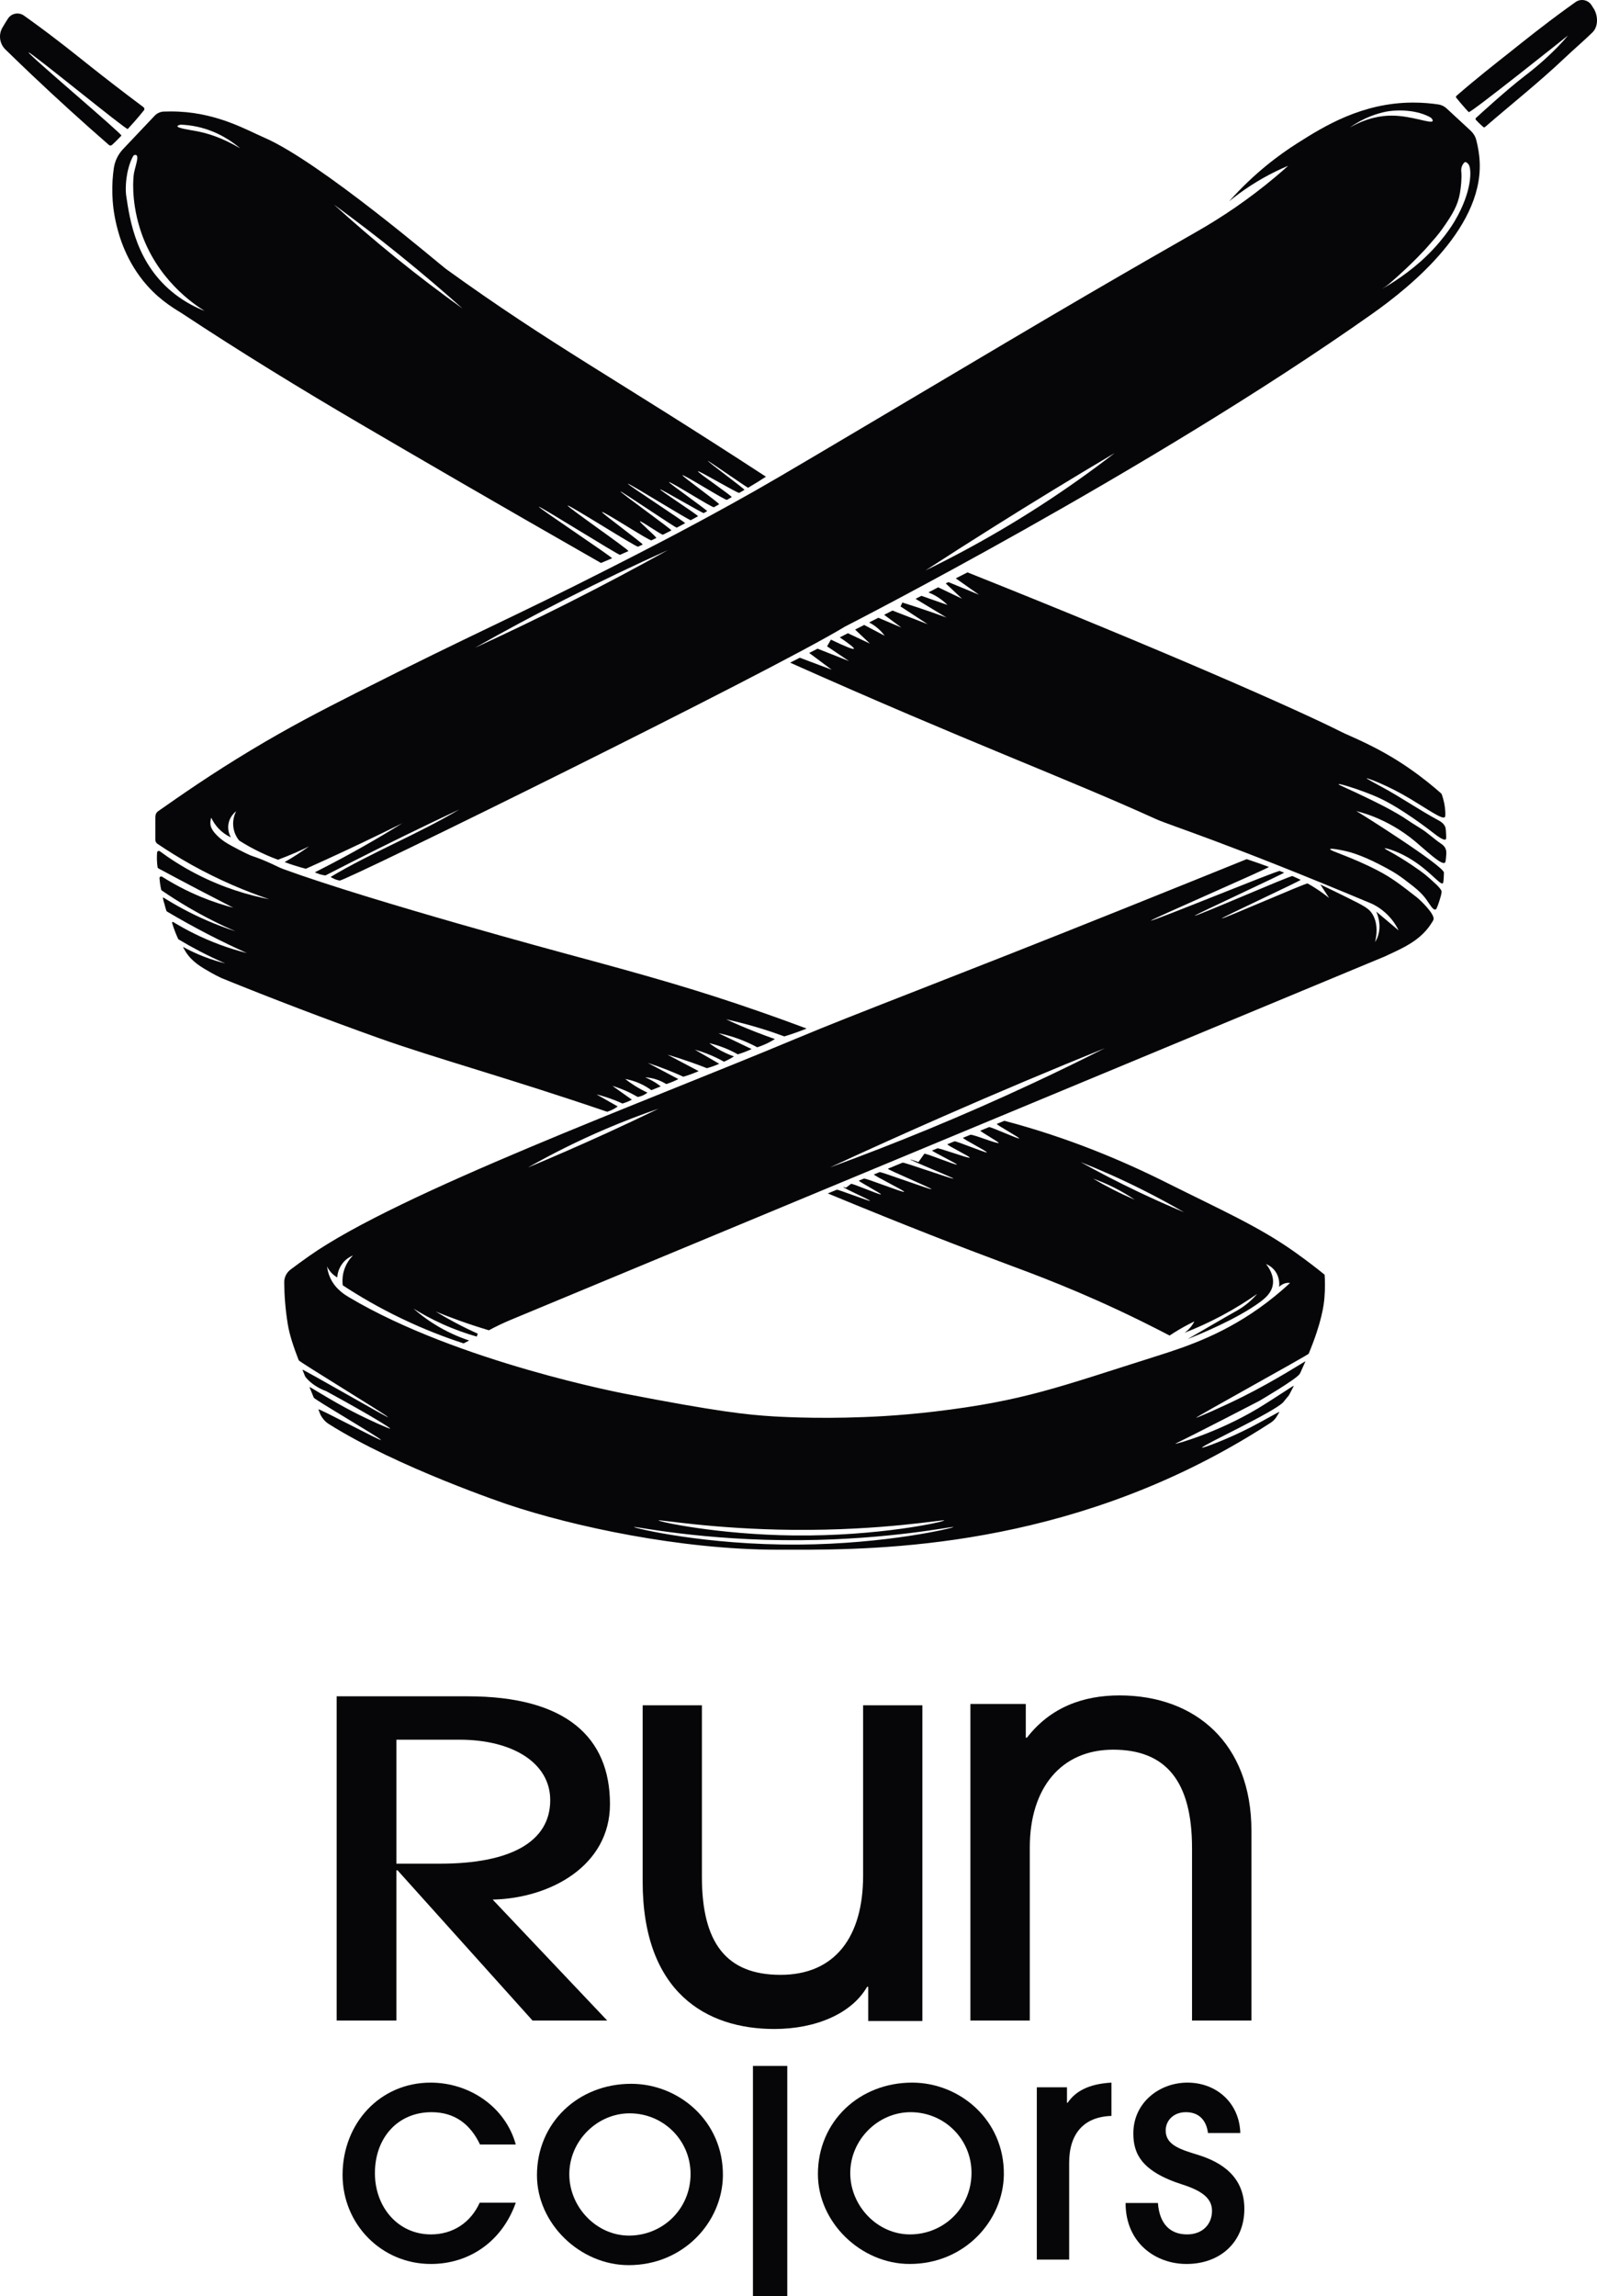
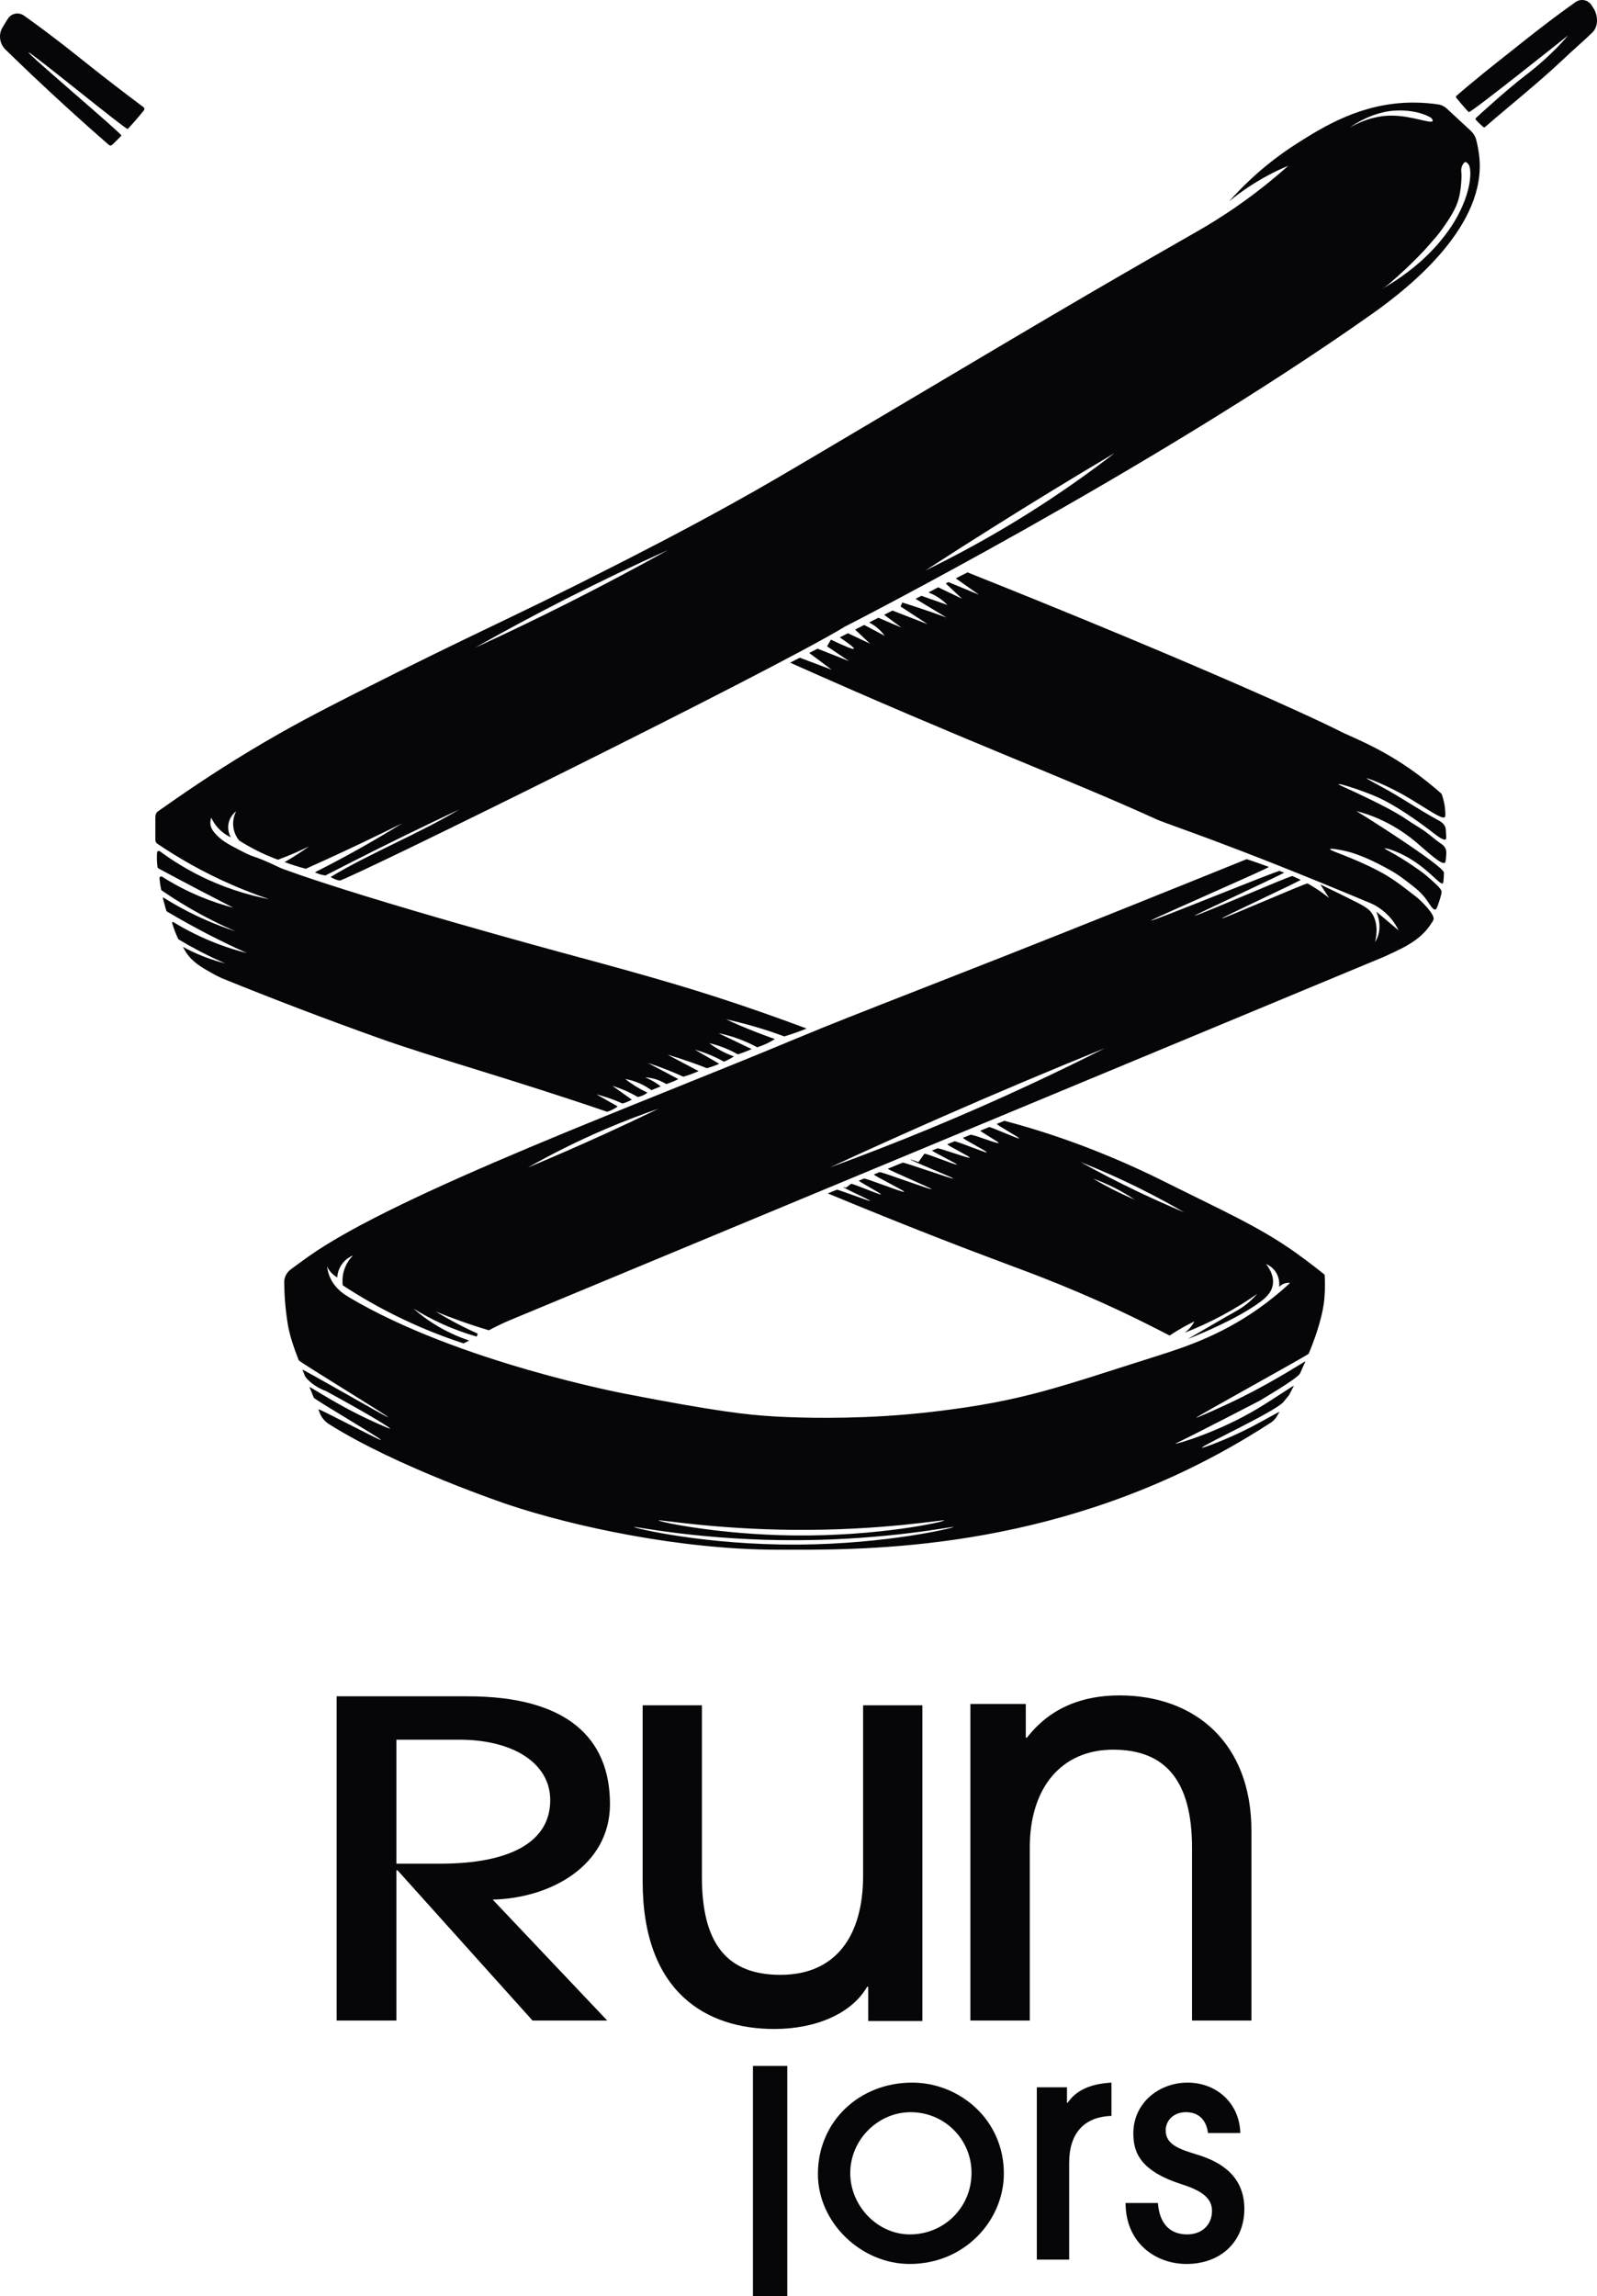
<svg xmlns="http://www.w3.org/2000/svg" version="1.1" id="Layer_1" x="0px" y="0px" viewBox="0 0 514.035 738.804" style="enable-background:new 0 0 514.035 738.804;" xml:space="preserve">
  <style type="text/css">
	.st0{fill:#FFFFFF;}
	.st1{fill:#060508;}
</style>
-   <rect class="st0" width="514.035" height="738.804" />
  <g>
    <g>
      <path class="st1" d="M196.335,580.494c0-21.43-14.06-34.68-45.76-34.68h-42.21v104.32    h19.23v-48.35h0.36l43.45,48.35h24.04l-36.86-38.91    C177.105,610.804,196.335,600.374,196.335,580.494z M127.595,599.664V559.774h20.31    c17.09,0,29.2,7.47,29.2,19.45c0,13.54-13,20.44-35.44,20.44H127.595z" />
      <path class="st1" d="M277.815,548.704v54.82c0,19.62-8.98,31.91-26.59,31.91    c-17.42,0-25.3-10.27-25.3-31.54v-55.19h-19.07v56.66    c0,35.75,20.53,47.49,42.36,47.49c13.38,0,24.93-4.95,29.88-13.57h0.37v11    h17.42V548.704H277.815z" />
      <path class="st1" d="M360.335,545.524c-11.77,0-22.25,3.86-29.79,13.6h-0.37V548.274    h-17.83v101.86h19.12v-55.71c0-19.12,10.11-31.44,26.84-31.44    c16.92,0,25.38,10.11,25.38,31.63v55.52h19.12v-61.04    C402.805,560.964,384.785,545.524,360.335,545.524z" />
    </g>
  </g>
  <g>
    <g>
-       <path class="st1" d="M138.695,718.954c-10.51,0-18.02-8.71-18.02-19.72    c0-11.31,7.31-19.61,18.22-19.61c7.5,0,12.51,3.9,15.61,10.4h11.51    c-3.3-12.01-14.81-19.91-27.42-19.91c-16.22,0-28.33,13.01-28.33,29.72    c0,15.82,12.51,28.63,28.43,28.63c12.31,0,22.92-7.21,27.32-19.72h-11.61    C151.505,715.154,145.795,718.954,138.695,718.954z" />
-       <path class="st1" d="M203.165,670.494c-17.02,0-30.33,12.51-30.33,29.42    c0,15.61,13.91,28.93,29.52,28.93c17.72,0,30.13-13.92,30.33-28.73    C232.885,682.504,218.475,670.494,203.165,670.494z M202.455,719.334    c-10.5,0-19.21-9.21-19.21-19.72c0-10.81,9.01-19.62,19.42-19.62    c10.9,0,19.61,8.71,19.61,19.52    C222.275,710.724,213.365,719.334,202.455,719.334z" />
-       <path class="st1" d="M242.355,664.744v74.06h11.05v-74.06H242.355z" />
+       <path class="st1" d="M242.355,664.744v74.06h11.05v-74.06H242.355" />
      <path class="st1" d="M293.595,670.114c-17.02,0-30.33,12.51-30.33,29.42    c0,15.62,13.91,28.93,29.53,28.93c17.71,0,30.12-13.91,30.32-28.73    C323.315,682.124,308.905,670.114,293.595,670.114z M292.895,718.954    c-10.51,0-19.22-9.21-19.22-19.72c0-10.81,9.01-19.61,19.42-19.61    c10.91,0,19.61,8.7,19.61,19.51    C312.705,710.344,303.805,718.954,292.895,718.954z" />
      <path class="st1" d="M343.635,676.614h-0.2v-5h-9.71v55.45h10.41v-31.13    c0-9.31,4.61-14.81,13.61-15.11v-10.71    C350.445,670.514,346.135,672.914,343.635,676.614z" />
      <path class="st1" d="M385.515,693.334c-5.5-1.7-10.31-3.11-10.31-7.81    c0-3.2,2.5-5.9,6.51-5.9c4.3,0,6.6,2.7,7.1,6.7h10.41    c-0.3-9.81-7.8-16.21-17.01-16.21c-9.11,0-17.42,6.5-17.42,16.31    c0,6.31,2.31,12.21,15.92,16.52c6.5,2.1,9.4,4.6,9.4,8.4    c0,4.51-3.2,7.61-8,7.61c-5.51,0-8.91-3.4-9.41-10.11h-10.41    c0,12.81,9.61,19.62,19.62,19.62c10.81,0,18.61-7.01,18.61-17.72    C400.525,700.434,393.325,695.734,385.515,693.334z" />
    </g>
  </g>
-   <path class="st1" d="M246.535,153.384c-49.08-32.02-68.88-42.23-103-66.85  c-1.9-1.37-40.67-34.61-58.59-42.3  c-5.12-2.2-14.45-7.65-27.18-8.3c-1.95-0.1-3.67-0.08-5.07-0.03  c-1.11,0.05-2.15,0.53-2.91,1.33L39.615,47.974  c-1.63,1.71-2.67,3.89-2.99,6.22c-0.65,4.58-0.89,10.95,0.87,18.19  c0.78,3.2,2.96,11.74,9.95,19.59c4.67,5.23,9.56,7.82,11.08,8.83  c18.95,12.51,38.09,24.25,58.17,36c17.16,10.04,41.12,24,76.74,44.34  c1.18-0.49,2.36-0.99,3.56-1.5c0.44-0.19-23.99-16.4-23.55-16.6  c0.42-0.18,25.7,15.67,26.12,15.48c0.9-0.39,1.8-0.79,2.7-1.2  c0.49-0.22-20.03-14.43-19.54-14.66c0.55-0.24,22.11,13.49,22.66,13.24  c0.49-0.23,0.98-0.46,1.47-0.69c0.36-0.17-13.45-10.29-13.09-10.46  c0.58-0.28,15.34,9.39,15.92,9.11c0.52-0.25,1.03-0.5,1.55-0.75  c0.33-0.17-5.59-5.21-5.25-5.38c0.39-0.19,7.02,4.5,7.41,4.31  c0.9-0.46,1.81-0.91,2.72-1.38c0.28-0.15-16.71-12.4-16.43-12.54  c0.29-0.15,17.86,11.81,18.14,11.66c0.8-0.42,1.91-1,2.7-1.43  c0.32-0.16-18.74-12.53-18.42-12.7c0.39-0.21,19.86,11.94,20.25,11.72  c0.77-0.41,1.54-0.84,2.32-1.26c0.32-0.18-12.52-8.47-12.2-8.66  c0.29-0.16,13.75,7.79,14.05,7.63c0.36-0.21,0.72-0.41,1.09-0.62  c0.24-0.14-12.54-9.19-12.3-9.33c0.49-0.28,14.01,8.35,14.5,8.07  c0.55-0.32,1.1-0.63,1.65-0.94c0.36-0.21-12.15-9.15-11.79-9.35  c0.48-0.27,13.83,8.18,14.31,7.92c0.51-0.29,1.01-0.58,1.52-0.86  c0.41-0.24-11.27-8.11-10.86-8.34c0.4-0.23,12.89,7.19,13.29,6.96  c0.57-0.32,1.13-0.65,1.69-0.97c0.26-0.15-12.06-9.2-11.8-9.36  c0.23,0,12.74,8.68,12.97,8.68C242.775,155.774,244.705,154.594,246.535,153.384z   M56.505,94.804c-12.61-9.63-14.71-23.84-15.91-32.02  c-0.12-0.81-0.47-5.49,1.32-10.48c0.2-0.54,0.9-2.3,1.27-2.4  c2.27-0.67,0.01,4.17-0.16,6.57c0,0-1.02,7.42,2.05,17.17  c5.05,16.02,17.19,24.17,20.78,26.4  C63.185,99.004,59.875,97.374,56.505,94.804z M63.205,42.194  c-1.99-0.37-6.1-0.95-6.1-1.58c0.01-0.23,0.58-0.4,1.08-0.5  c1.63,0.06,3.45,0.26,5.4,0.69c6.42,1.42,11.04,4.64,13.76,6.95  C71.435,44.234,66.605,42.824,63.205,42.194z M127.495,82.994  c-7.17-5.8-13.84-11.56-20.02-17.18  c6.89,5.03,13.99,10.45,21.22,16.3c7.17,5.79,13.9,11.54,20.21,17.18  C141.985,94.344,134.825,88.924,127.495,82.994z" />
  <path class="st1" d="M46.174,34.48c0.328,0.245,0.398,0.715,0.141,1.035  c-0.966,1.201-1.989,2.42-3.072,3.65c-0.711,0.808-1.422,1.59-2.13,2.349  c-0.402,0.43-31.512-25.058-31.912-24.643  c-0.418,0.433,30.289,26.352,29.874,26.768c-0.931,0.933-1.859,1.972-3.055,3.014  c-0.271,0.236-0.681,0.234-0.952-0.002c-8.198-7.137-16.497-14.658-24.856-22.581  c-2.872-2.722-5.694-5.438-8.469-8.147c-1.891-1.846-2.291-4.742-0.967-7.03  C1.086,8.358,1.41,7.816,1.749,7.269c0.276-0.445,0.552-0.878,0.829-1.3  c1.126-1.717,3.462-2.138,5.135-0.947c0.819,0.583,1.721,1.23,2.689,1.931  c8.152,5.908,13.477,10.256,18.947,14.589  C33.373,24.73,39.076,29.178,46.174,34.48z" />
  <path class="st1" d="M468.786,30.848c-0.175,0.153-0.197,0.423-0.051,0.604  c0.964,1.205,1.69,2.053,2.846,3.366c0.711,0.808,0.465,0.505,1.173,1.263  c0.445,0.476,31.913-24.643,31.912-24.643c-0-0-4.627,5.926-13.822,12.947  c-5.601,4.277-14.132,12.06-15.773,13.566c-0.173,0.159-0.185,0.42-0.033,0.6  c0.413,0.487,1.195,1.208,1.669,1.664c0.212,0.204,0.449,0.419,0.725,0.654  c0.162,0.138,0.404,0.138,0.564-0.001c8.274-7.176,17.234-14.243,25.658-22.228  c2.871-2.721,6.141-5.503,8.915-8.211c1.893-1.848,1.83-5.213,0.505-7.503  c-0.309-0.533,0.339,0.546,0,0c-0.276-0.445-0.552-0.878-0.829-1.3  c-1.126-1.717-3.462-2.138-5.134-0.947c-0.819,0.583-1.721,1.23-2.689,1.931  c-8.152,5.908-13.477,10.256-18.947,14.589  C481.406,20.421,475.017,25.416,468.786,30.848z" />
  <path class="st1" d="M476.125,50.214c-0.233-2.06-0.604-3.844-0.974-5.235  c-0.3-1.13-0.934-2.143-1.792-2.937l-7.754-7.171  c-0.742-0.686-1.673-1.124-2.672-1.271c-2.131-0.314-4.942-0.604-8.218-0.596  c-16.32,0.07-28.48,7.58-37.23,13.14  c-5.68,3.61-13.73,9.51-21.88,18.66c4.15-3.4,9.2-6.83,15.25-9.76  c1.28-0.62,2.55-1.18,3.79-1.7c-1.38,1.23-2.8,2.47-4.26,3.69  c-8.52,7.14-17.12,12.92-25.39,17.62  c-7.61,4.34-19.92,11.39-35.06,20.21c-17.26,10.07-28.12,16.55-72.25,42.7  c-25.9,15.35-31.86,18.86-42.06,24.5c-16.21,8.98-28.44,15.21-39.54,20.85  c-31.89,16.21-42.29,20.27-81.4,40.03  c-11.62,5.88-21.43,10.94-33.93,18.45  c-12.8,7.7-22.725,14.618-29.86,19.631c-0.736,0.517-0.89,1.275-0.89,2.001  v7.227c0,0.5,0.24,0.96,0.64,1.23c3.37,2.28,7.04,4.57,11.04,6.8  c8.93,4.97,17.43,8.5,24.95,11.05c-6.43-1.25-14.73-3.59-23.62-8.21  c-4.476-2.331-8.329-4.824-11.572-7.219c-0.352-0.26-0.845-0.035-0.879,0.402  c-0.054,0.694-0.079,1.451-0.059,2.267c0.027,0.888,0.108,1.704,0.21,2.443  c0.024,0.177,0.132,0.327,0.289,0.411c4.188,2.246,8.415,4.501,12.7,6.746  c3.82,2,7.62,3.97,11.4,5.91c-3.17-0.83-6.7-1.96-10.45-3.51  c-4.891-2.024-9.044-4.3-12.466-6.474c-0.39-0.248-0.889,0.053-0.851,0.514  c0.044,0.521,0.102,1.066,0.177,1.63c0.098,0.688,0.221,1.336,0.345,1.951  c0.029,0.142,0.11,0.263,0.229,0.345c2.648,1.809,5.507,3.646,8.585,5.444  c5.3,3.1,10.38,5.62,15.1,7.67c-2.87-0.93-5.92-2.06-9.1-3.44  c-5.43-2.35-10.13-4.94-14.12-7.45c-0.303,0.165,0.25,1.53,0.45,2.37  c0.161,0.673,0.347,1.305,0.535,1.883c0.042,0.13,0.128,0.234,0.245,0.303  c4.078,2.415,8.438,4.849,13.08,7.253c4.33,2.24,8.54,4.26,12.6,6.09  c-2.75-0.69-5.71-1.59-8.81-2.74c-5.855-2.181-10.822-4.756-14.892-7.243  c-0.196-0.12-0.435,0.061-0.369,0.281c0.277,0.927,0.609,1.899,1.001,2.911  c0.297,0.772,0.612,1.5,0.928,2.185c0.047,0.102,0.122,0.185,0.218,0.243  c2.058,1.24,4.259,2.48,6.603,3.701c2.89,1.51,5.68,2.83,8.34,3.98  c-2.09-0.52-4.44-1.23-6.95-2.21c-2.52-0.98-4.73-2.06-6.63-3.09  c0.17,0.36,0.48,0.98,0.95,1.7c2.03,3.13,4.9,4.8,8.15,6.63  c0.75,0.43,1.89,1.04,3.31,1.71c16.19,6.57,33.08,13.04,50.69,19.32  c17.8,6.36,41.93,12.92,73.42,23.69c0.76-0.23,1.64-0.59,2.56-1.14  c0.3-0.19,0.59-0.38,0.85-0.57c-2.28-1.29-4.55-2.59-6.82-3.88  c1.86,0.47,3.86,1.09,5.97,1.92c0.82,0.33,1.61,0.67,2.36,1.02  c0.58-0.17,1.22-0.39,1.9-0.68c0.41-0.18,0.79-0.37,1.14-0.56  c-2.09-1.48-4.17-2.96-6.26-4.45c1.36,0.42,2.86,0.96,4.46,1.67  c1.37,0.62,2.6,1.28,3.69,1.91c0.62-0.11,1.44-0.34,2.29-0.83  c0.32-0.19,0.6-0.38,0.84-0.57c-1.32-0.61-2.76-1.38-4.27-2.34  c-1.07-0.68-2.04-1.38-2.9-2.05c1.27,0.22,2.89,0.63,4.67,1.42  c1.56,0.69,2.81,1.48,3.76,2.18c0.62-0.24,1.25-0.49,1.89-0.76  c0.38-0.15,0.76-0.31,1.13-0.47c-0.76-0.59-1.67-1.21-2.74-1.8  c-0.8-0.45-1.56-0.81-2.27-1.11c0.84,0.06,1.87,0.19,3,0.51  c1.62,0.45,2.89,1.11,3.79,1.67c0.71-0.23,1.48-0.51,2.27-0.85  c0.58-0.25,1.12-0.5,1.61-0.76c-3.28-1.73-6.56-3.47-9.85-5.21  c2.03,0.65,4.15,1.41,6.35,2.28c1.8,0.71,3.5,1.44,5.11,2.17  c0.81-0.23,1.65-0.51,2.53-0.83c0.85-0.31,1.65-0.64,2.4-0.97  c-3.35-1.76-6.69-3.53-10.04-5.3c2.48,0.73,5.06,1.56,7.7,2.49  c1.72,0.61,3.39,1.23,4.99,1.87c0.58-0.16,1.19-0.35,1.82-0.57  c0.78-0.27,1.5-0.56,2.16-0.85c-2.62-1.52-5.24-3.04-7.86-4.55  c1.17,0.33,2.42,0.73,3.73,1.23c2.15,0.82,4.04,1.75,5.65,2.65  c0.63-0.27,1.3-0.59,2-0.98c0.44-0.24,0.84-0.48,1.22-0.72  c-1.21-0.43-2.58-0.99-4.04-1.77c-1.55-0.82-2.85-1.69-3.92-2.5  c1.38,0.32,2.94,0.78,4.61,1.43c1.77,0.68,3.3,1.45,4.58,2.17  c0.78-0.23,1.6-0.51,2.46-0.85c0.71-0.27,1.38-0.56,1.99-0.85  c-3.56-1.71-7.13-3.41-10.7-5.12c3.16,0.65,6.67,1.72,10.32,3.45  c0.76,0.35,1.49,0.72,2.18,1.1c1.03-0.33,2.19-0.77,3.41-1.37  c0.85-0.42,1.61-0.86,2.28-1.28c-2.04-0.71-4.12-1.47-6.25-2.31  c-3.35-1.31-6.51-2.66-9.48-4.04c3.5,0.77,7.21,1.72,11.09,2.91  c2.7,0.82,5.26,1.69,7.68,2.59c1.32-0.4,2.7-0.85,4.11-1.36  c1.06-0.38,2.07-0.77,3.05-1.17c-3.45-1.29-8.66-3.21-15.03-5.43  c-19.71-6.88-35.23-11.31-62.15-18.57c0,0-62.91-16.96-91.2-27.29  c-2.16-0.78-4.79-2.48-10.61-4.42c0,0-2.16-0.92-6.13-3.09  c-1.44-0.79-3.01-1.7-4.63-3.31c-1.62-1.62-2.02-2.69-2.13-3.58  c-0.1-0.9,0.09-1.66,0.26-2.14c0.51,1.09,1.49,2.8,3.28,4.36  c1.1,0.94,2.18,1.56,3.03,1.95c-0.25-0.44-1.18-2.17-0.76-4.42  c0.45-2.38,2.08-3.68,2.47-3.98c-0.36,0.69-1.15,2.43-0.95,4.74  c0.21,2.44,1.41,4.08,1.9,4.67c1.45,0.93,3.05,1.87,4.8,2.78  c2.73,1.43,5.33,2.54,7.7,3.41c1.83-0.67,3.74-1.44,5.72-2.3  c1.49-0.66,2.91-1.32,4.26-1.99c-1.14,0.82-2.35,1.66-3.63,2.49  c-1.44,0.94-2.85,1.79-4.2,2.56c0.95,0.36,1.95,0.71,3,1.04  c1.32,0.43,2.6,0.79,3.82,1.11c8-3.58,16.09-7.34,24.25-11.31  c2.29-1.11,4.57-2.22,6.82-3.34c-0.95,0.59-1.91,1.18-2.87,1.76  c-8.48,5.17-16.93,9.82-25.3,14.03c0.47,0.22,1.04,0.46,1.71,0.66  c0.63,0.18,1.21,0.29,1.7,0.35c2.73-1.41,5.46-2.81,8.22-4.2  c11.71-5.95,23.34-11.61,34.86-17.03  c-6.49,3.89-13.59,7.37-20.7,10.85c-7.11,3.48-14.21,6.96-20.7,10.85  c0,0.06,0.74,0.46,1.26,0.69c0,0,0.74,0.33,1.64,0.48  c1.71,0.28,139.05-67.33,162.67-81.73c0,0,98.02-50.02,169.52-100.51  C454.105,92.214,478.645,72.474,476.125,50.214z M182.575,194.154  c-10.11,5.09-20.02,9.84-29.69,14.27c9.25-5.23,18.98-10.47,29.18-15.66  c11.3-5.75,22.31-11,32.97-15.79C204.695,182.714,193.875,188.464,182.575,194.154z   M347.535,154.114c-16.98,12.07-33.76,21.7-49.64,29.43  c7.01-4.55,14.12-9.1,21.35-13.64c13.32-8.38,26.51-16.42,39.54-24.13  C355.165,148.564,351.425,151.354,347.535,154.114z M434.475,41.024  c4.64-3.27,8.93-4.53,11.59-5.08c2.41-0.5,8.97-1,14.08,1.67  c0.73,0.38,1.12,1,0.98,1.33c-0.42,1-6.67-1.72-13.17-1.74  C444.625,37.194,440.025,37.894,434.475,41.024z M468.235,71.124  c-0.74,1.24-4.26,7.1-11.18,13.2c-5.56,4.88-11.18,8.07-12.21,8.62  c1.65-0.99,2.74-2.01,2.74-2.01c7.21-6.24,11.62-11.22,11.62-11.22  c2.45-2.78,3.68-4.16,4.99-6c3.34-4.7,5.03-7.66,5.7-11.45  c0.39-2.2,0.61-4.78,0.49-6.68c-0.02-0.25-0.22-1.29,0.28-2.33  c0.02-0.04,0.04-0.08,0.04-0.08c0.06-0.12,0.47-0.91,0.87-1.01  c0.47-0.12,1.05,0.64,1.14,0.77  C473.675,54.194,474.005,61.374,468.235,71.124z" />
  <path class="st1" d="M464.095,255.664c-0.059-0.168-0.155-0.308-0.289-0.427  c-2.413-2.134-5.884-5.018-10.291-8.063c-10.03-6.93-18.78-10.16-21.72-11.65  c-14.21-7.2-58.55-26.72-120.38-51.35l-3.778,1.922  c2.501,1.759,5.001,3.519,7.502,5.278c-3.29-1.358-6.579-2.716-9.869-4.074  l-0.856,0.436c1.743,1.634,3.487,3.267,5.23,4.901  c-2.557-1.22-5.114-2.44-7.67-3.66c-1.043,0.546-2.086,1.092-3.13,1.639  c0.753,0.298,1.588,0.687,2.463,1.2c1.578,0.925,2.784,1.958,3.663,2.842  c-2.795-0.98-5.59-1.96-8.384-2.94l-1.888,0.961  c3.319,2.007,6.638,4.014,9.957,6.021c-3.118-1.144-6.318-2.262-9.6-3.347  c-1.544-0.51-3.077-1.004-4.599-1.481c-0.346,0.741-0.246,0.526-0.592,1.267  c2.909,1.903,5.818,3.806,8.728,5.709l-11.321-4.39l-2.693,1.37  c1.851,1.364,3.701,2.729,5.552,4.093c-2.472-1.048-4.943-2.097-7.415-3.145  l-2.969,1.51c0.792,0.405,1.783,1.007,2.805,1.887  c0.981,0.845,1.7,1.699,2.211,2.4c-2.201-1.16-4.403-2.319-6.604-3.479  l-2.919,1.485c1.595,1.507,3.191,3.014,4.786,4.52  c-2.367-1.114-4.735-2.228-7.102-3.342l-2.619,1.333  c3.182,2.162,4.697,3.38,4.543,3.652c-0.18,0.318-2.645-0.657-7.394-2.927  c-0.767,1.337-0.467,0.814-1.234,2.151c2.349,1.585,4.699,3.17,7.048,4.755  c-3.37-1.332-6.74-2.663-10.11-3.995l-2.697,1.372  c2.416,1.801,4.833,3.601,7.249,5.402c-3.423-1.289-6.845-2.577-10.268-3.866  l-3.124,1.589c57.16,25.52,88.26,36.93,117.79,50.34  c4.63,2.1,21.78,7.23,69.17,27.11c1.17,0.49,4.1,2.01,6.62,5.1  c1.11,1.35,1.82,2.65,2.28,3.6l-7.2-6.06  c0.543,1.248,1.697,4.396,0.564,7.828c-0.257,0.778-0.592,1.451-0.944,2.022  c1.255-5.276-0.249-8.13-0.972-9.222c-1.075-1.626-2.434-2.397-7.962-5.131  c-2.529-1.251-5.442-2.671-8.686-4.216c0.947,1.453,1.893,2.907,2.84,4.36  c-0.952-0.767-2.488-1.947-4.487-3.222c-0.827-0.528-1.641-1.013-2.456-1.466  c-0.413-0.23-27.192,11.471-27.608,11.256c-0.327-0.17,25.709-12.259,25.378-12.421  c-0.856-0.42-1.728-0.818-2.635-1.209c-0.57-0.246-30.857,12.988-31.459,12.745  c-0.307-0.124,29.085-13.724,28.768-13.848c-0.46-0.181-0.931-0.362-1.414-0.546  c-0.633-0.241-40.758,16.225-41.438,15.973  c-0.493-0.182,38.472-17.079,37.951-17.27c-0.369-0.135-0.746-0.273-1.13-0.414  c-1.433-0.524-3.49-1.258-6.001-2.088c-9.399,3.803-23.644,9.555-40.99,16.51  c-55.82,22.38-84.01,32.85-104.15,41.28  c-48.88,20.47-127.89,49.65-156.62,69.9  c-2.34,1.65-4.37,3.14-5.99,4.36c-1.3,0.97-2.07,2.5-2.05,4.13  c0.03,4.08,0.35,8.62,1.15,13.51c0.553,3.377,1.836,7.216,3.508,11.552  c0.221,0.574,28.529,17.728,28.764,18.32c0.169,0.428-27.738-15.711-27.562-15.274  c0.587,1.464,0.877,2.197,0.901,2.229c2.537,3.292,6.703,4.645,6.703,4.645  c15.979,8.716,20.55,11.806,20.653,12.063c0.001,0.003,0.003,0.008,0.001,0.013  c-0.096,0.193-6.498-2.592-12.127-5.508c-7.434-3.851-13.876-8.115-13.859-7.854  c0,0.002,0.001,0.006,0.002,0.007c0.449,1.101,0.906,2.228,1.368,3.382  c0.267,0.667,21.377,12.939,21.647,13.623c0.229,0.58-20.382-10.43-20.152-9.837  c0.194,0.502,0.389,1.008,0.584,1.519c0,0,0.85,1.97,2.61,3.09  c22.2,14.07,57.82,26.01,57.82,26.01  c20.84,7.01,55.52,14.53,86.79,14.53c24.3,0,81.6,1.36,140.77-30.26  c7.59-4.06,13.72-7.85,17.94-10.59c0.79-0.51,1.45-1.19,1.94-1.99  c0.297-0.49,0.588-0.976,0.872-1.456c0.002-0.004,0.009-0.015,0.004-0.022  c-0.096-0.162-5.01,2.745-9.325,4.964c-7.677,3.947-15.496,6.764-15.604,6.526  c-0.003-0.007,0.001-0.016,0.004-0.02c0.569-1.005,22.859-11.255,26.112-14.56  c0.014-0.014,0.618-0.752,1.827-2.227c0-0,0.198-0.26,1.638-3.121  c0.001-0.002,0.003-0.007,0.001-0.01c-0.086-0.128-7.078,4.612-11.642,7.35  c-12.801,7.678-26.428,11.552-26.527,11.314c-0.001-0.003-0.001-0.008,0.001-0.009  c7.326-3.537,27.031-13.768,27.032-13.768s11.823-6.911,12.998-8.656  c0.22-0.327,0.445-0.933,0.889-1.904c0.342-0.747,0.668-1.474,0.978-2.181  c0-0.001,0.001-0.002,0-0.004c-0.064-0.107-9.39,6.006-20.233,11.418  c-6.771,3.379-14.915,6.874-14.969,6.761c-0.001-0.001,0-0.003,0-0.003  c0.193-0.452,36.065-20.184,36.245-20.619c4.285-10.347,4.883-15.823,5.059-17.972  c0.26-3.16,0.19-5.71,0.06-7.45c-2.27-1.84-5.55-4.41-9.61-7.29  c-11.51-8.17-23.3-13.34-41.42-22.4  c-14.02-7.01-31.45-14.4-52.04-19.83c-0.81,0.333-1.621,0.666-2.431,0.999  c-0.43,0.177,7.599,4.511,7.169,4.688c-0.401,0.165-9.262-3.828-9.663-3.663  c-0.929,0.382-1.858,0.764-2.787,1.146c-0.363,0.149,6.244,3.82,5.881,3.97  c-0.726,0.298-8.421-2.925-9.147-2.627c-0.774,0.318-1.548,0.637-2.323,0.955  c-0.477,0.196,8.094,4.508,7.617,4.703c-0.445,0.183-9.937-3.75-10.381-3.567  c-0.756,0.311-1.512,0.622-2.268,0.933c-0.509,0.209,7.665,4.13,7.155,4.339  c-0.578,0.238-9.84-3.235-10.418-2.998c-0.557,0.229-1.114,0.458-1.671,0.687  c-0.329,0.135,8.314,4.386,7.984,4.521c-0.526,0.216-10.756-4.017-10.508-3.445  c-0.982,1.383-0.896,1.261-1.879,2.644c-9.952-3.508,11.659,5.145,11.249,5.314  c-0.488,0.201-15.853-5.331-16.341-5.13c-1.58,0.65-3.16,1.299-4.74,1.949  c-0.463,0.19,14.47,6.401,14.008,6.591c-0.423,0.174-16.241-5.673-16.664-5.499  c-0.604,0.248-1.207,0.496-1.811,0.745c-0.503,0.207,10.199,5.404,9.696,5.61  c-0.587,0.241-12.378-4.508-12.965-4.266c-0.531,0.218-1.061,0.436-1.592,0.655  c-0.369,0.152,7.473,4.281,7.104,4.433c-0.477,0.196-9.405-3.703-9.636-3.387  c-0.693,0.519-0.944,0.706-1.638,1.225c-4.153-1.342,8.175,4.066,7.737,4.246  c-0.311,0.128-10.351-3.728-10.663-3.6c-0.972,0.4-1.944,0.799-2.915,1.199  c25.18,10.43,43.65,17.54,56.5,22.32c9.31,3.47,24.66,9.05,44.57,18.86  c3.77,1.86,6.86,3.46,8.95,4.55c1.93-1.29,4.04-2.55,6.35-3.74  c0.54-0.28,1.08-0.55,1.61-0.81c-0.14,0.28-0.29,0.56-0.48,0.85  c-0.82,1.32-1.83,2.22-2.68,2.81c3.69-1.44,7.76-3.25,12.06-5.55  c4.3-2.3,8.06-4.68,11.31-6.95c-0.39,0.46-1.01,1.15-1.83,1.92  c-2.28,2.15-4.39,3.31-5.36,3.84c-2.97,1.65-8.24,4.75-15.17,8.76  c3.9-1.54,15.79-6.4,23.24-11.87c1.71-1.26,3.71-2.93,4.16-5.56  c0.52-3.07-1.39-5.73-2.18-6.72c0.63,0.26,1.88,0.89,2.89,2.22  c1.62,2.16,1.39,4.57,1.32,5.13c0.46-0.42,1.46-1.23,2.84-1.29  c0.25-0.01,0.48,0,0.7,0.03c-1.66,1.54-4.22,3.81-7.52,6.32  c-12.99,9.85-25.3,14.02-35.09,17.11  c-31.96,10.09-42.97,14.53-71.96,17.97  c-5.72,0.67-11.06,1.13-16.08,1.44c-17.49,1.05-31.23,0.36-35.65,0.1  c-8.65-0.53-18.09-1.55-47.55-7.25c0,0-53.94-10.17-89.06-31.08  c-1.19-0.71-4.26-2.5-5.96-6.06c-0.7-1.45-0.98-2.81-1.11-3.85  c0.2,0.43,0.49,0.93,0.88,1.45c0.82,1.06,1.75,1.71,2.4,2.08  c0.05-0.75,0.28-2.8,1.84-4.7c1.15-1.41,2.51-2.08,3.22-2.37  c-0.82,0.83-2.39,2.67-3.07,5.49c-0.39,1.68-0.34,3.13-0.22,4.11  c5.33,3.5,11.63,7.19,18.89,10.67c7.21,3.47,13.98,6.06,20.02,8.02  l1.783-0.927c-3.262-1.079-7.266-2.759-11.48-5.432  c-2.527-1.603-4.666-3.269-6.442-4.832c2.657,1.65,5.769,3.367,9.332,4.974  c3.994,1.802,7.728,3.093,11.019,4.031c0.211-0.584,0.128-0.354,0.34-0.938  c-2.336-1.051-4.773-2.234-7.285-3.567c-2.216-1.176-4.3-2.368-6.253-3.553  c2.443,0.997,5.001,1.981,7.674,2.937c3.25,1.162,6.399,2.185,9.427,3.088  c0.008-0.001,0.016-0.002,0.024-0.003c2.33-1.256,4.712-2.393,7.161-3.409  c93.76-38.97,187.52-77.94,281.29-116.91  c4.23-2.02,9.03-3.92,12.69-7.78c0.734-0.776,1.371-1.577,1.928-2.406  c0.396-0.591,0.821-1.215,0.966-1.617c0.566-1.699-4.229-6.299-5.481-7.273  c-5.367-4.173-8.051-6.26-12.695-8.653c-8.662-4.463-15.258-6.206-15.095-6.758  c0.114-0.386,3.4,0.251,5.053,0.632c0.91,0.209,4.714,1.122,10.737,4.232  c2.811,1.452,5.211,2.691,8.147,4.926c3.587,2.731,5.381,4.097,7.119,6.538  c1.108,1.556,2.04,3.306,2.861,3.109c0.16-0.038,0.402-0.171,1.199-2.637  c0.834-2.582,0.837-3.13,0.663-3.517c-0.235-0.522-1.193-1.522-1.547-1.851  c-2.653-2.463-3.692-3.477-8.021-6.379c-5.663-3.796-8.759-5.079-8.653-5.305  c0.112-0.238,3.682,0.75,7.453,2.905c6.871,3.928,10.342,9,11.265,8.339  c0.32-0.229,0.311-2.902,0.356-3.401c0.19-2.097-28.174-19.975-28.231-19.844  c-0.03,0.07,9.401,1.785,19.01,9.789c3.232,2.692,8.424,7.712,9.527,6.826  c0.234-0.188,0.286-0.78,0.388-1.962c0.087-1.004,0.15-1.725-0.138-2.462  c-0.372-0.952-1.148-1.467-1.504-1.707c-2.245-1.514-4.201-3.441-6.505-4.863  c-5.586-3.448-4.323-2.916-7.453-4.737c-3.245-1.888-5.721-3.11-8.905-4.674  c-6.774-3.327-10.197-4.619-10.105-4.863c0.104-0.276,4.612,1.08,8.589,2.589  c1.344,0.51,3.09,1.173,4.989,2.084c6.931,3.327,15.04,9.536,17.558,11.495  c0.319,0.248,2.723,2.122,3.371,1.579c0.087-0.073,0.18-0.221,0.102-1.642  c-0.065-1.191-0.098-1.787-0.212-2.159c-0.413-1.342-1.765-2.058-2.377-2.388  c-6.128-3.31-11.87-7.305-18-10.611c-1.985-1.071-5.049-2.723-4.989-2.842  c0.085-0.169,6.742,2.211,14.084,6.632c5.679,3.419,10.137,6.6,11.05,5.904  c0.144-0.11,0.249-0.33,0.192-1.609  C465.097,259.01,464.592,257.076,464.095,255.664z M358.325,382.794  c-2.31-1.18-4.48-2.37-6.49-3.56c2.08,0.74,4.41,1.7,6.87,2.94  c2.52,1.28,4.72,2.61,6.58,3.88  C363.065,385.094,360.735,384.014,358.325,382.794z M366.425,383.504  c-6.63-3.16-12.84-6.38-18.63-9.6c6.25,2.47,12.88,5.39,19.76,8.84  c4.83,2.41,9.35,4.87,13.58,7.32  C376.375,388.084,371.465,385.894,366.425,383.504z M255.205,492.254  c28.95,0.26,48.64-3.43,48.69-3.03c0.05,0.42-21.07,5.15-48.5,4.83  c-24.39-0.28-43.39-4.43-43.39-4.83  C212.045,488.854,229.625,492.024,255.205,492.254z M257.665,495.574  c28.89-0.22,49.22-4.54,49.26-4.25c0,0.32-21.56,5.47-49.83,5.67  c-30.24,0.21-53.09-5.34-53.05-5.67  C204.085,491.014,226.175,495.814,257.665,495.574z M195.075,364.684  c-8.53,3.89-16.91,7.55-25.14,10.98c7.46-4.23,15.89-8.51,25.27-12.5  c5.82-2.48,11.44-4.61,16.8-6.44  C206.485,359.394,200.845,362.044,195.075,364.684z M332.255,348.634  c-22.46,10.49-44.27,19.41-65.18,27.03  c11.95-5.53,24.16-11.03,36.61-16.49  c17.59-7.72,34.91-15.01,51.94-21.91  C348.055,341.104,340.265,344.904,332.255,348.634z" />
</svg>